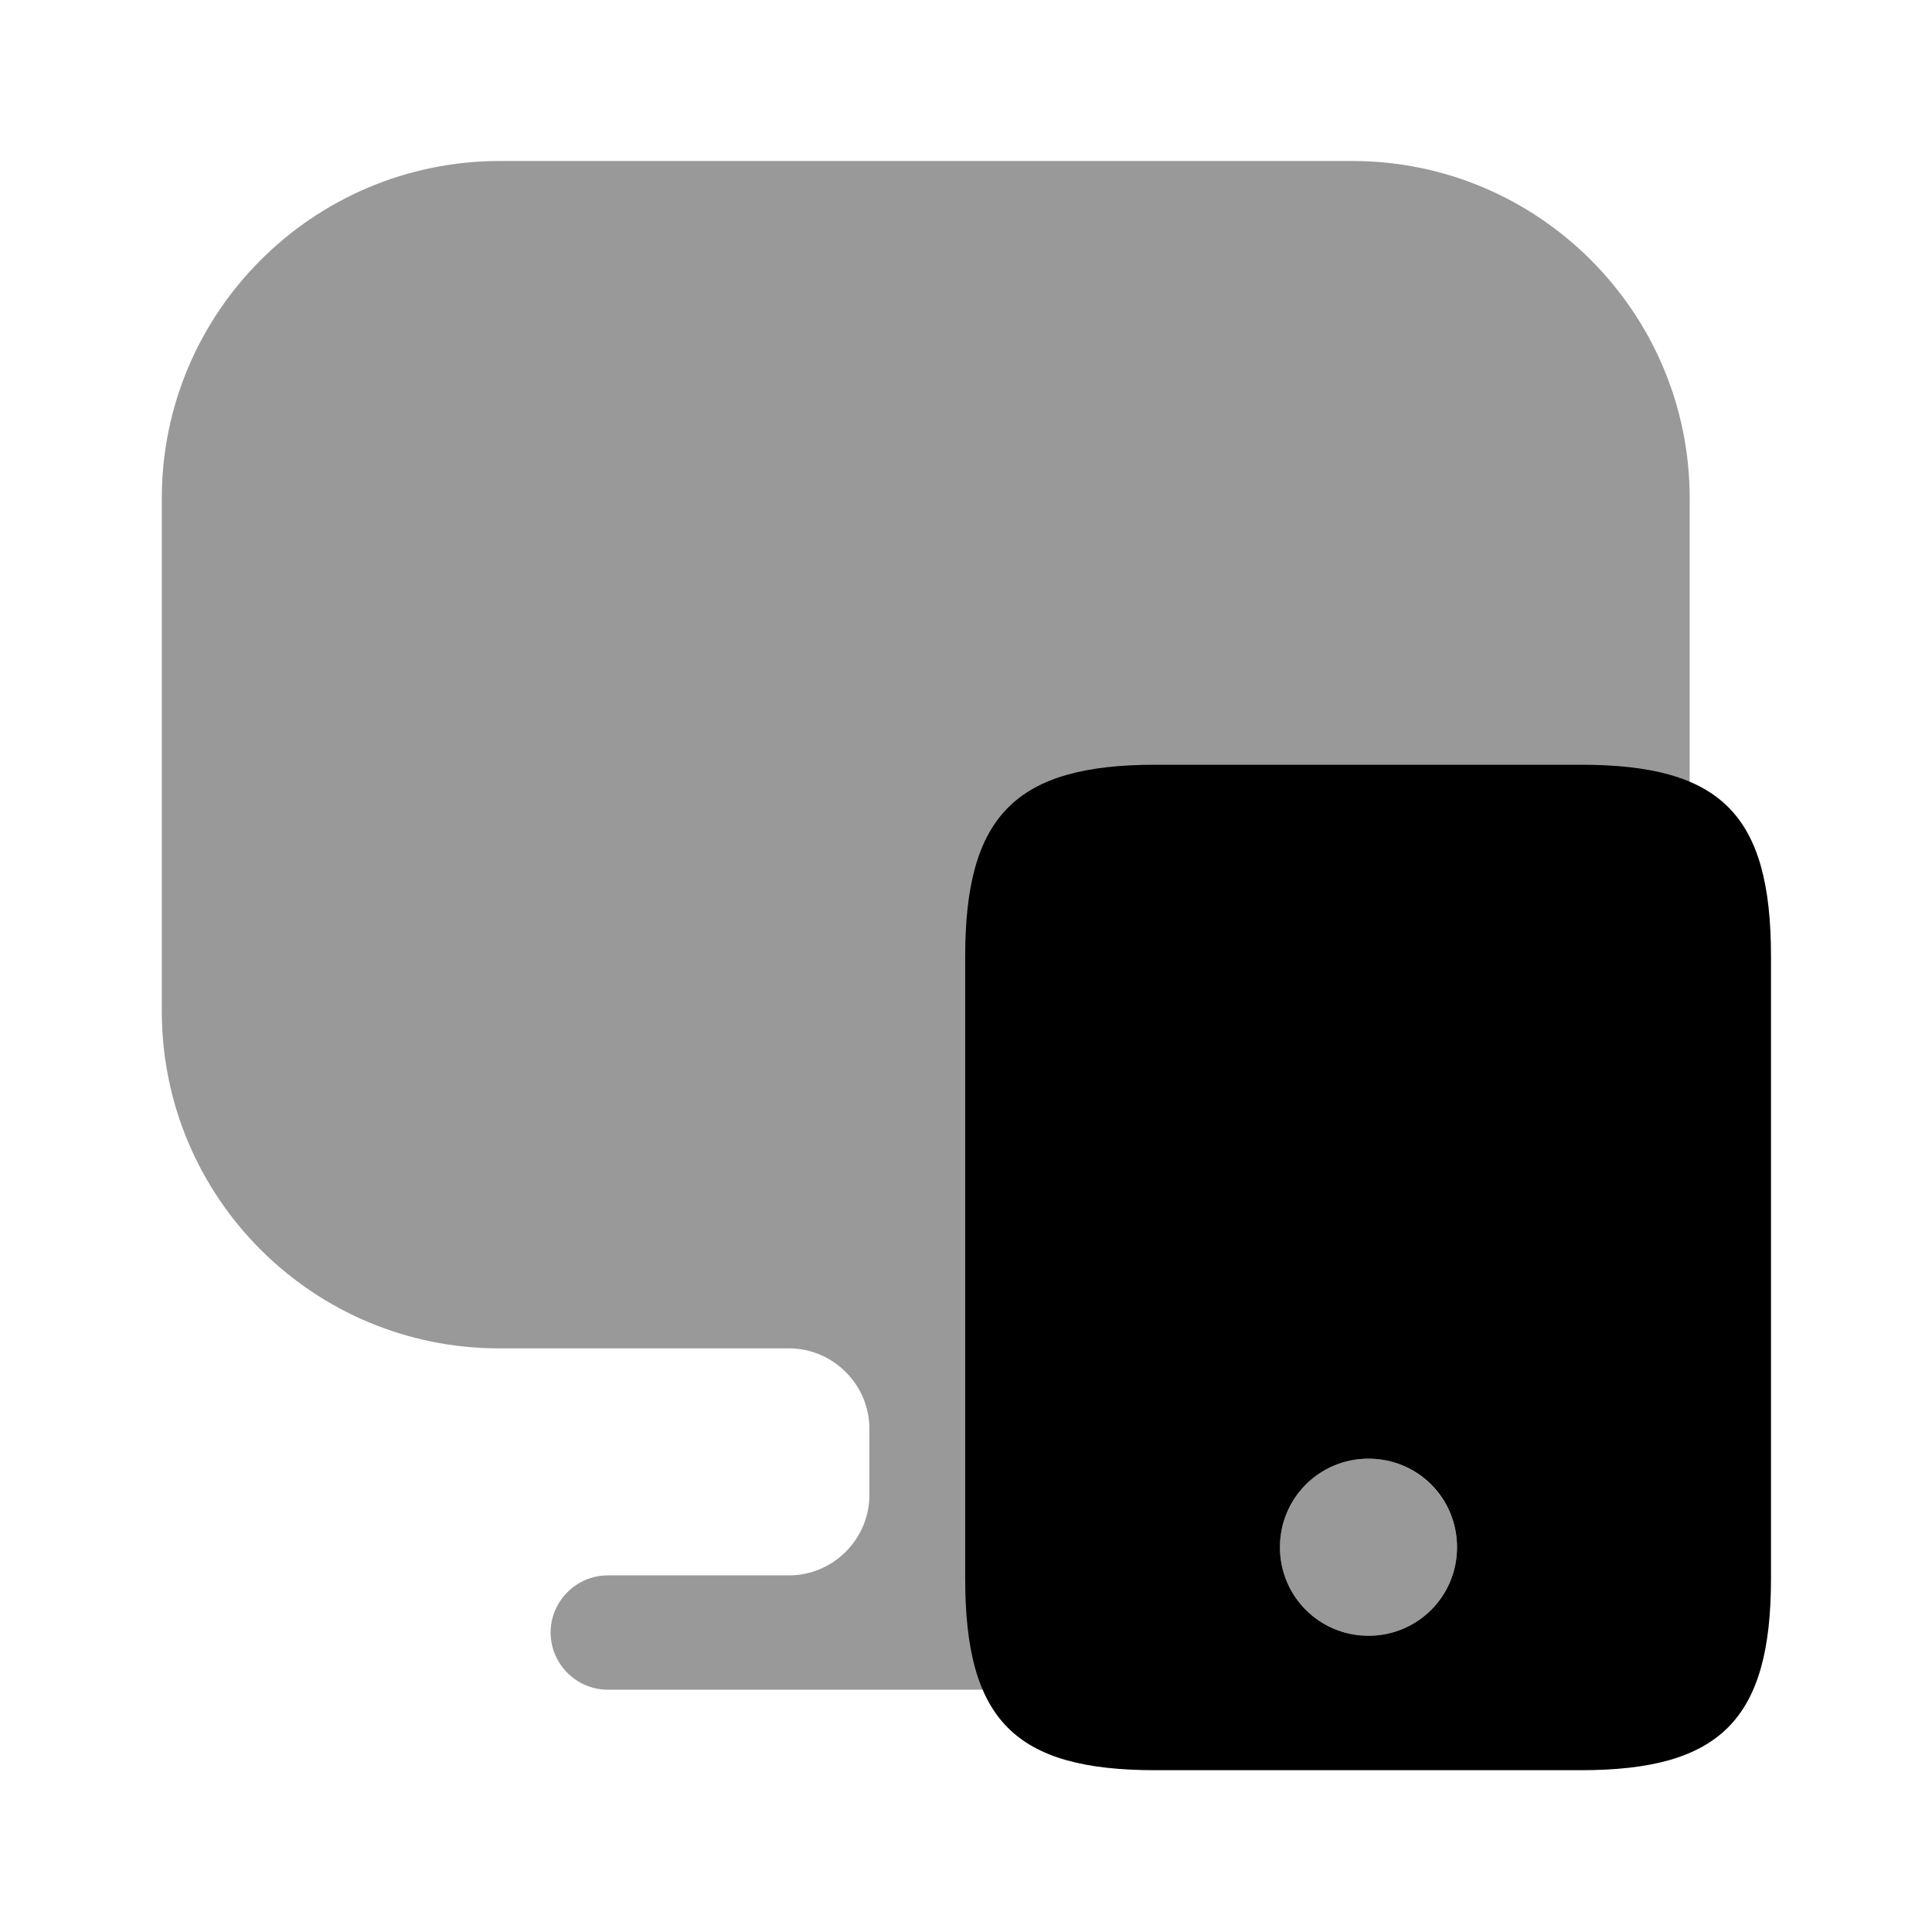
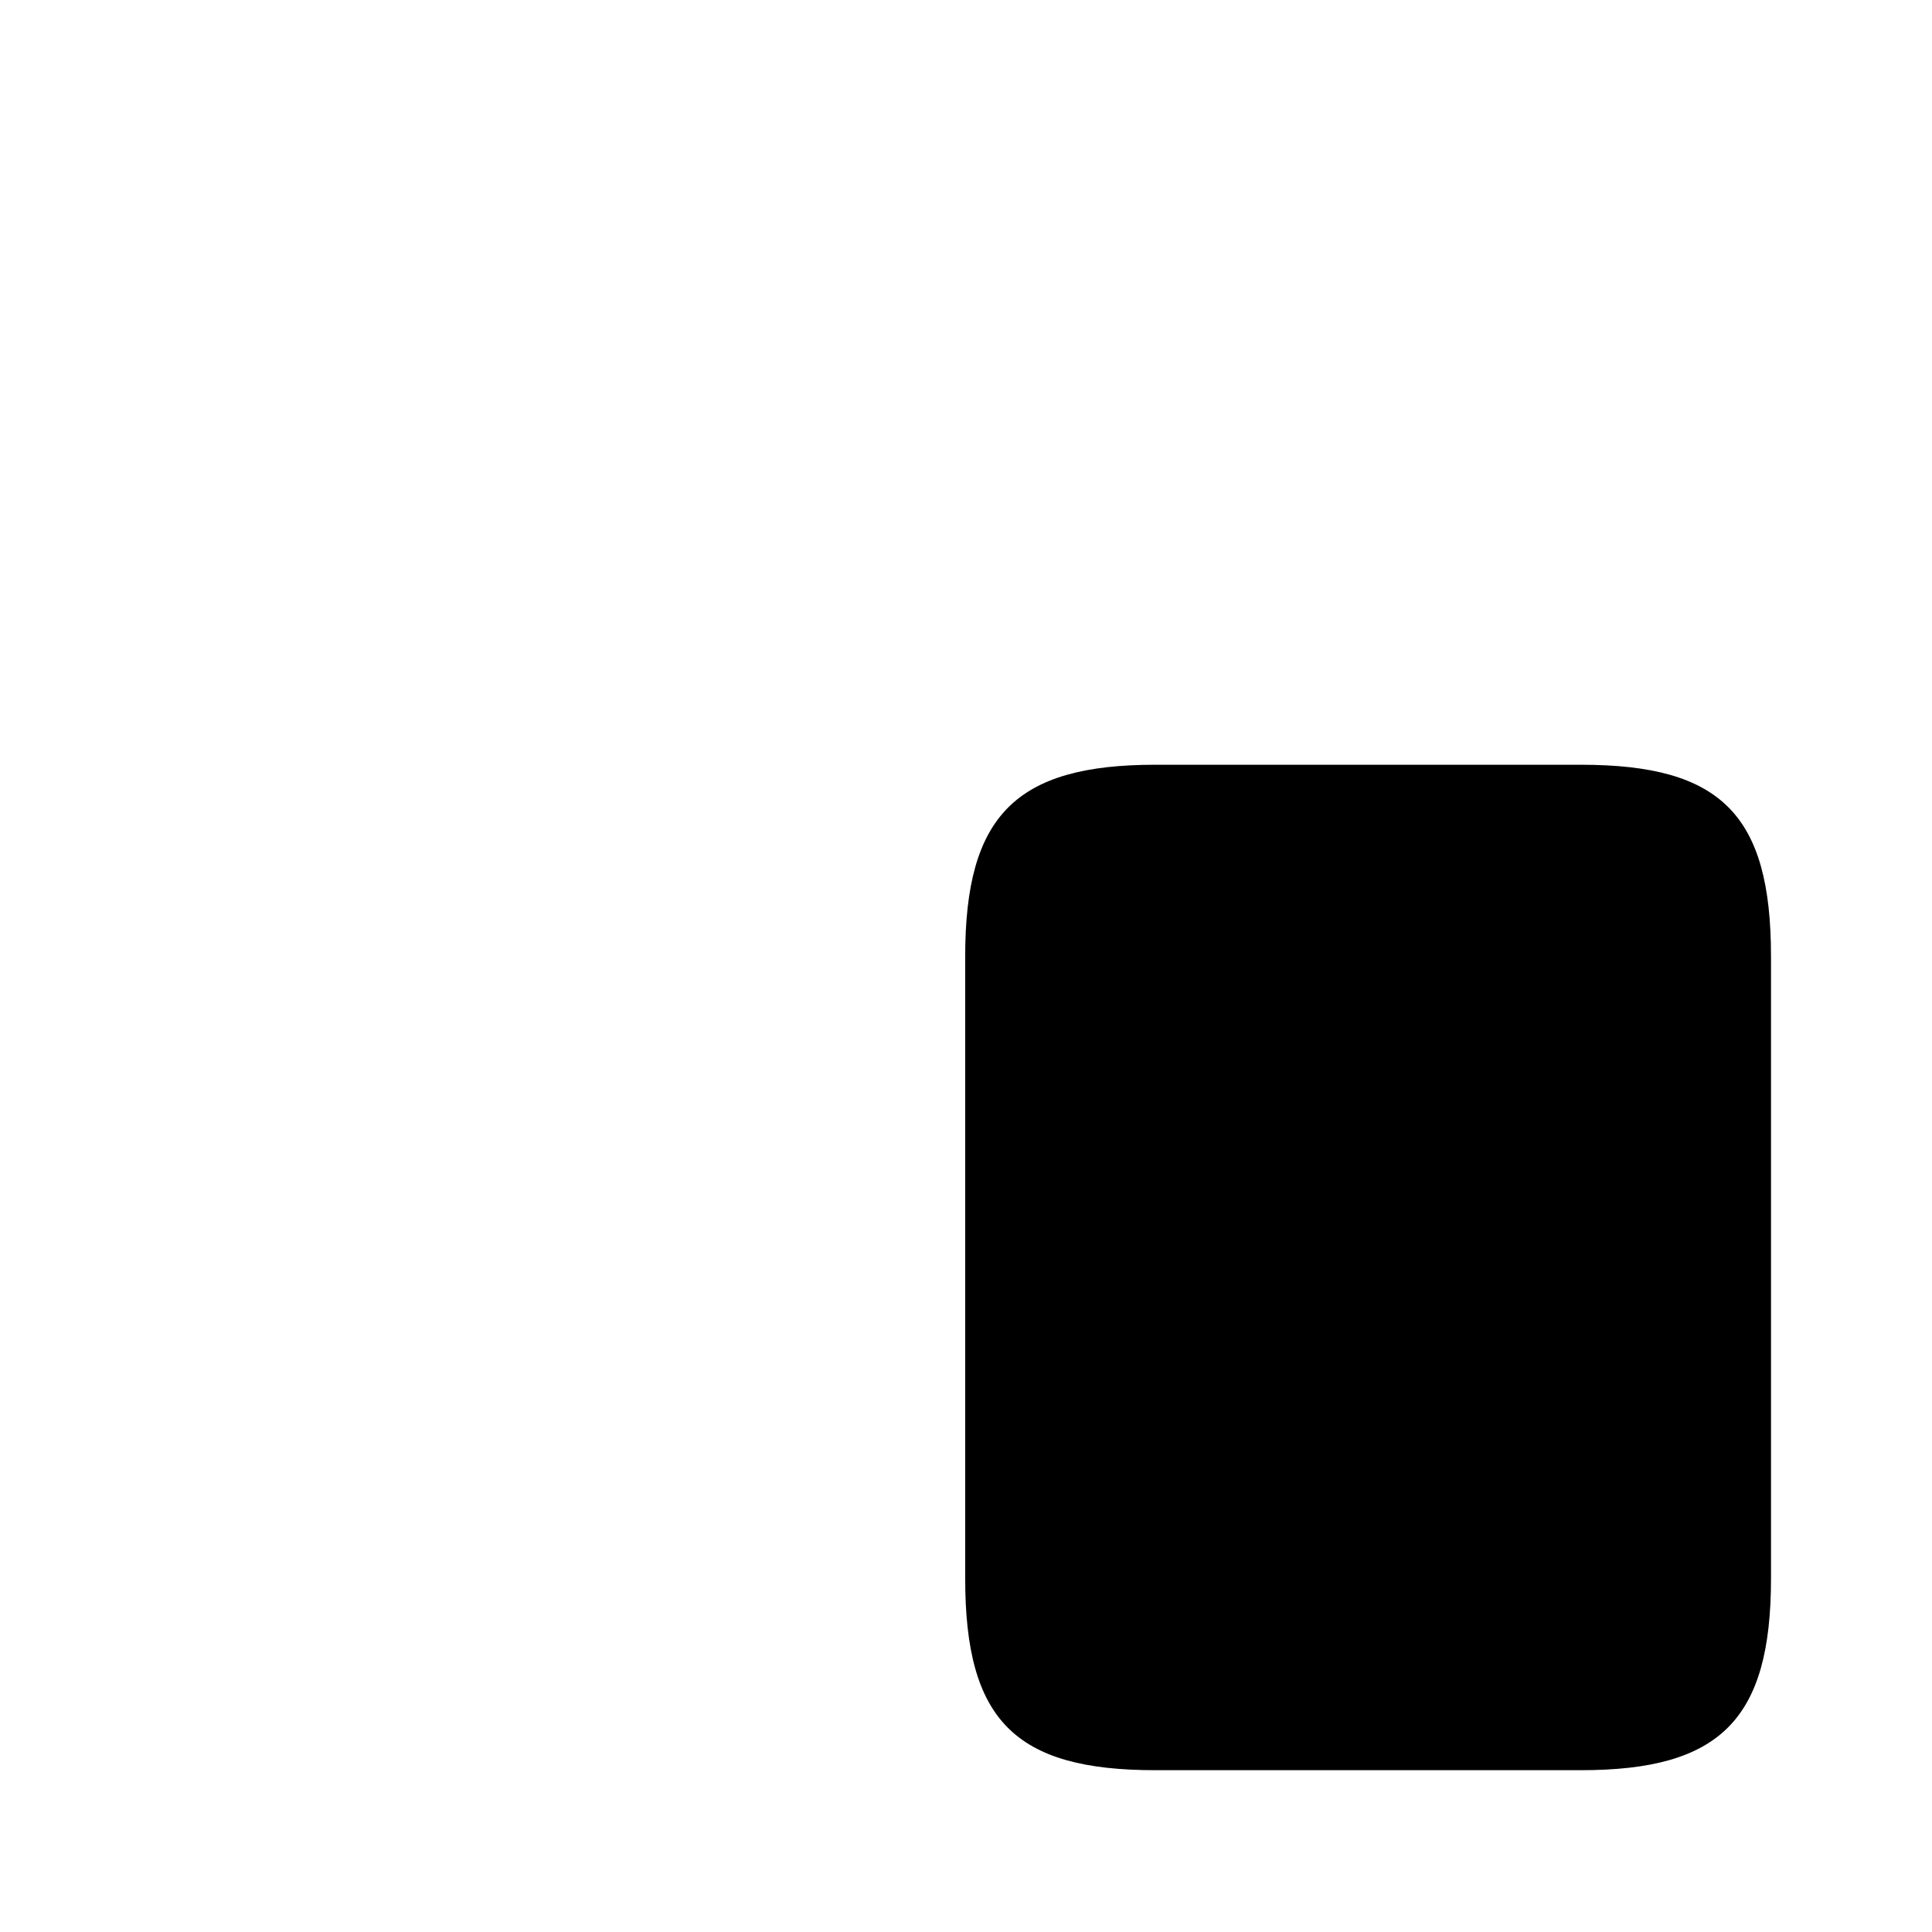
<svg xmlns="http://www.w3.org/2000/svg" viewBox="0 0 24 24" fill="currentColor" aria-hidden="true">
-   <path d="M16.8 2H6.21c-2.32 0-4.2 1.88-4.2 4.19v6.37c0 2.32 1.88 4.19 4.19 4.19h3.6c.55 0 1 .45 1 1v.82c0 .55-.45 1-1 1H7.55c-.39 0-.71.32-.71.71 0 .39.32.71.71.71h7.93c.39 0 .71-.32.71-.71 0-.39-.32-.71-.71-.71h-2.25c-.55 0-1-.45-1-1v-.82c0-.55.45-1 1-1h3.57c2.32 0 4.19-1.88 4.19-4.19V6.19C20.99 3.88 19.11 2 16.8 2z" opacity=".4" />
-   <path d="M19.64 9.5h-5.29c-1.73 0-2.36.63-2.36 2.38v7.73c0 1.76.62 2.38 2.36 2.38h5.29c1.73 0 2.36-.63 2.36-2.38v-7.73c0-1.76-.62-2.38-2.36-2.38zM17 20.32c-.61 0-1.1-.49-1.1-1.1 0-.61.49-1.1 1.1-1.1.61 0 1.1.49 1.1 1.1 0 .61-.49 1.1-1.1 1.1z" />
+   <path d="M19.64 9.5h-5.29c-1.73 0-2.36.63-2.36 2.38v7.73c0 1.76.62 2.38 2.36 2.38h5.29c1.73 0 2.36-.63 2.36-2.38v-7.73c0-1.76-.62-2.38-2.36-2.38zM17 20.32z" />
  <path d="M18.1 19.22c0 .61-.49 1.1-1.1 1.1-.61 0-1.1-.49-1.1-1.1 0-.61.49-1.1 1.1-1.1.61 0 1.1.5 1.1 1.1z" opacity=".4" />
</svg>